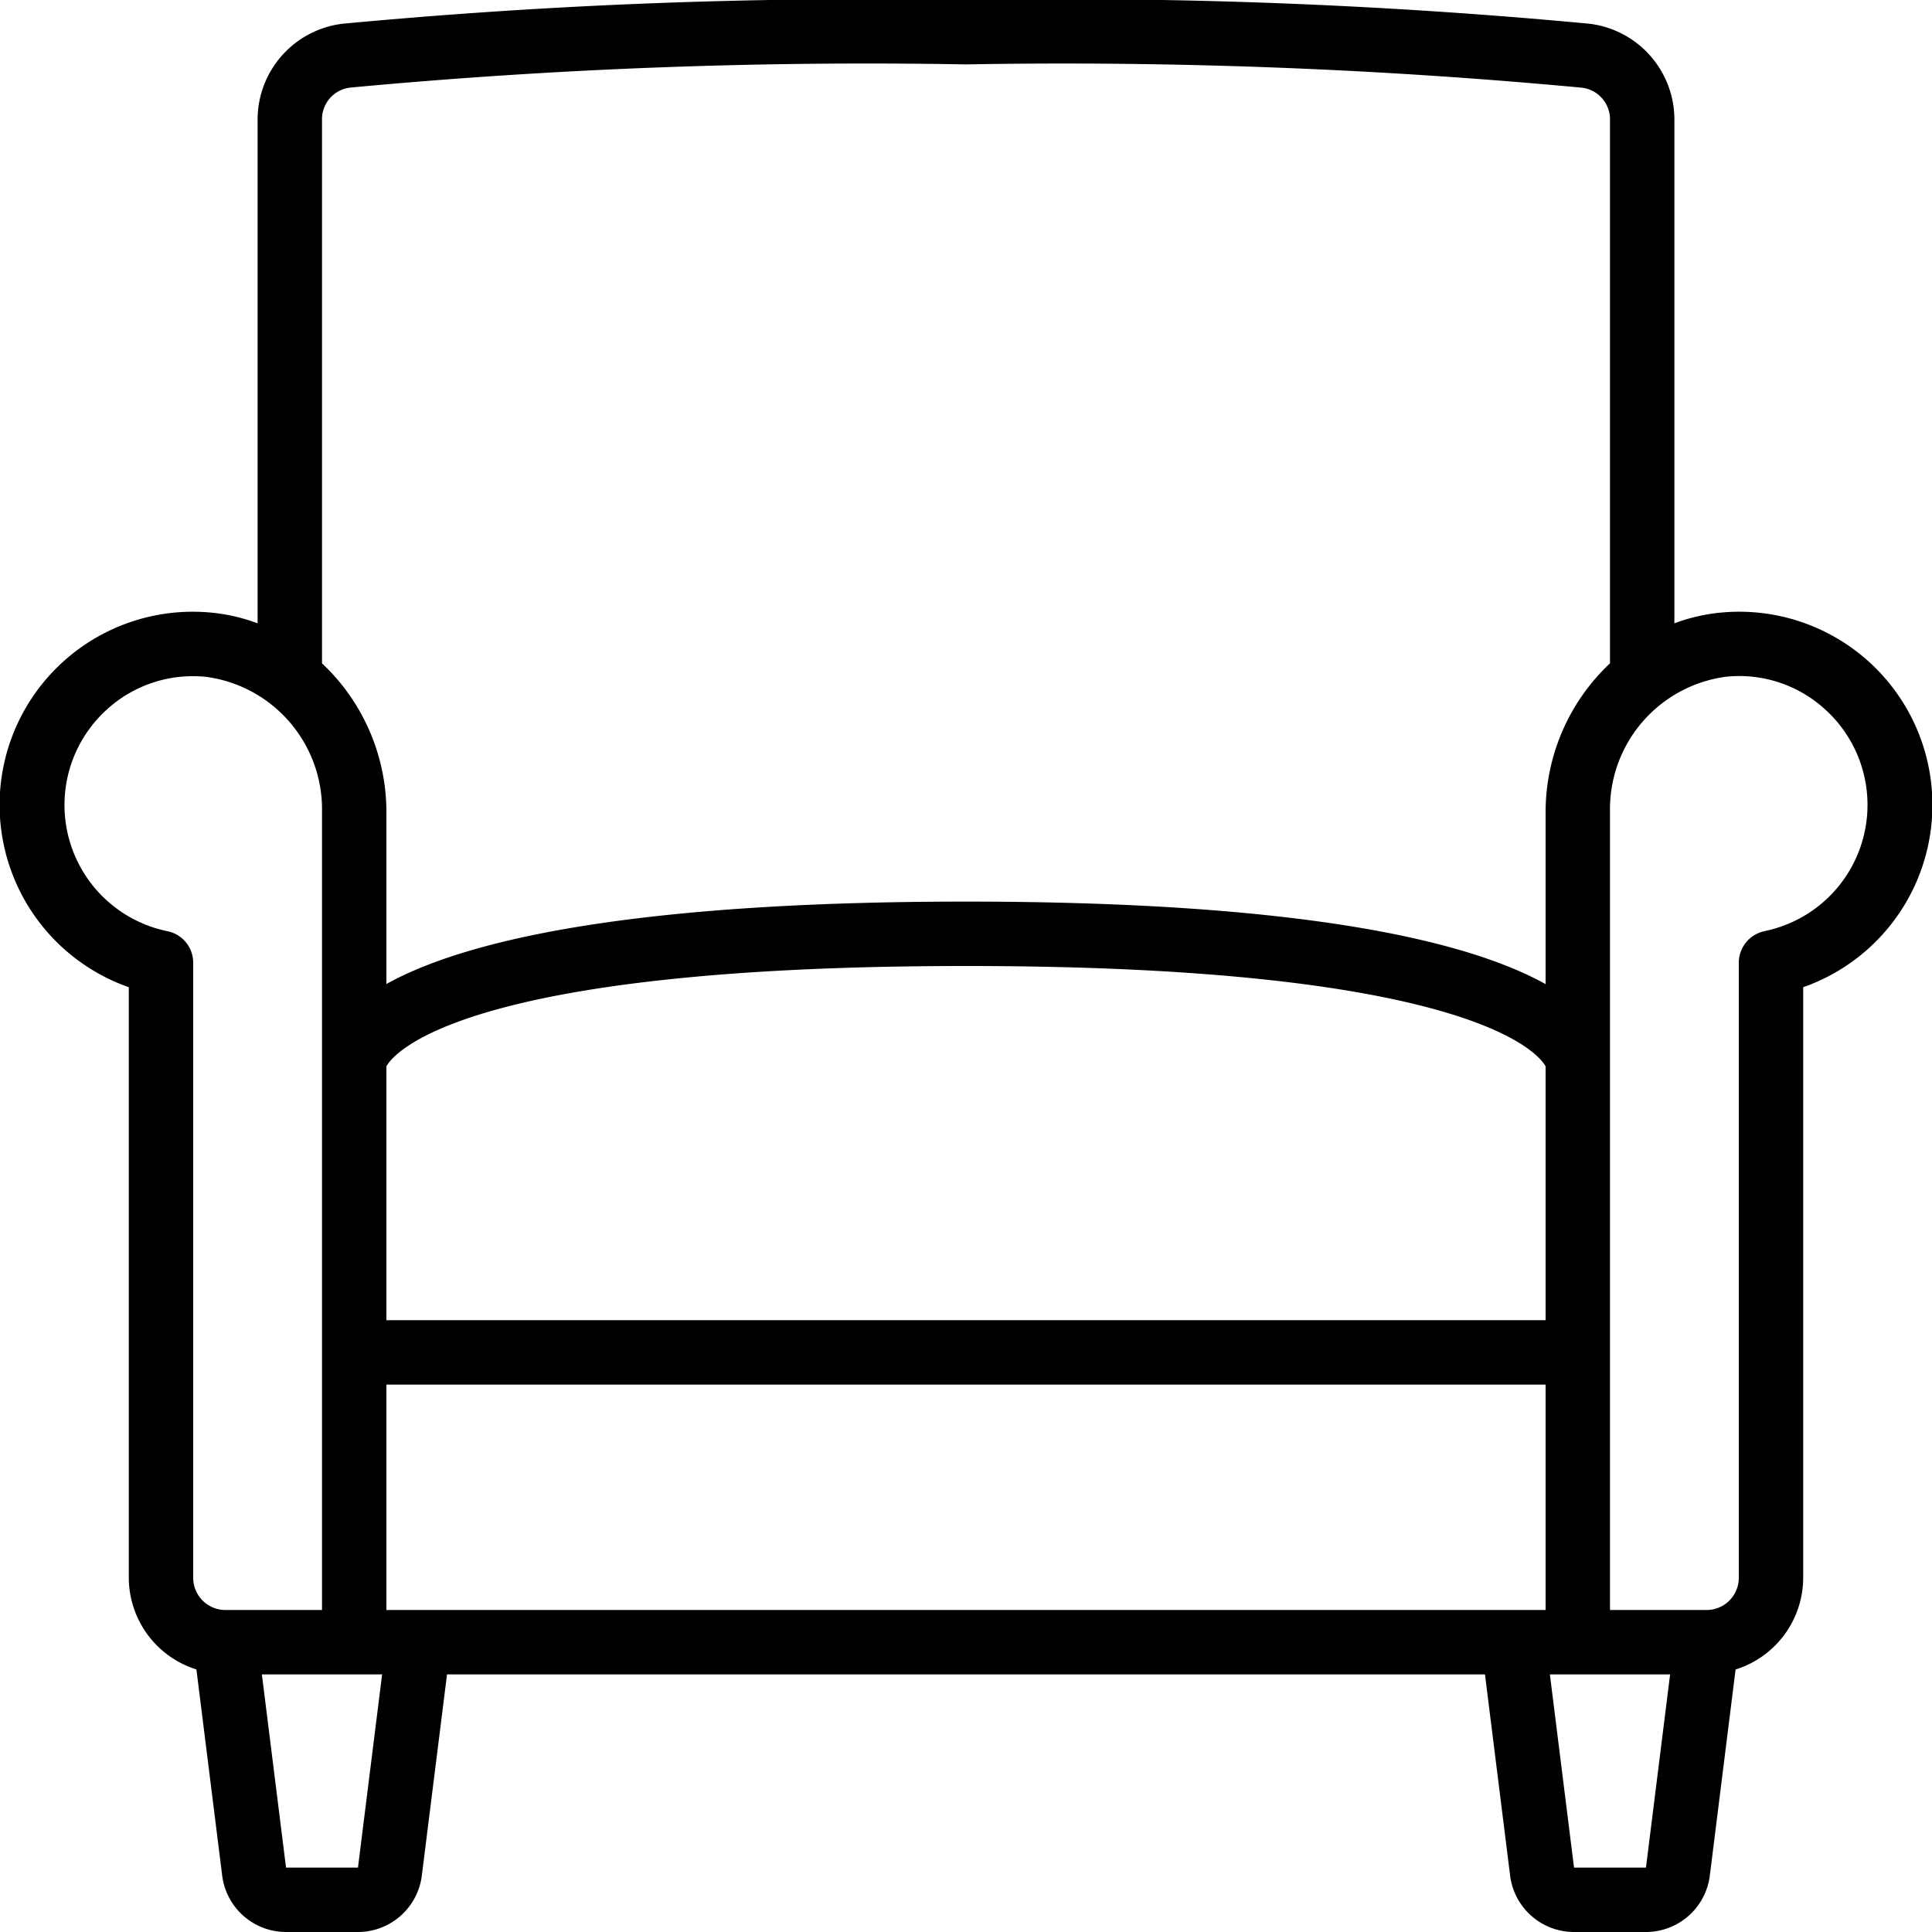
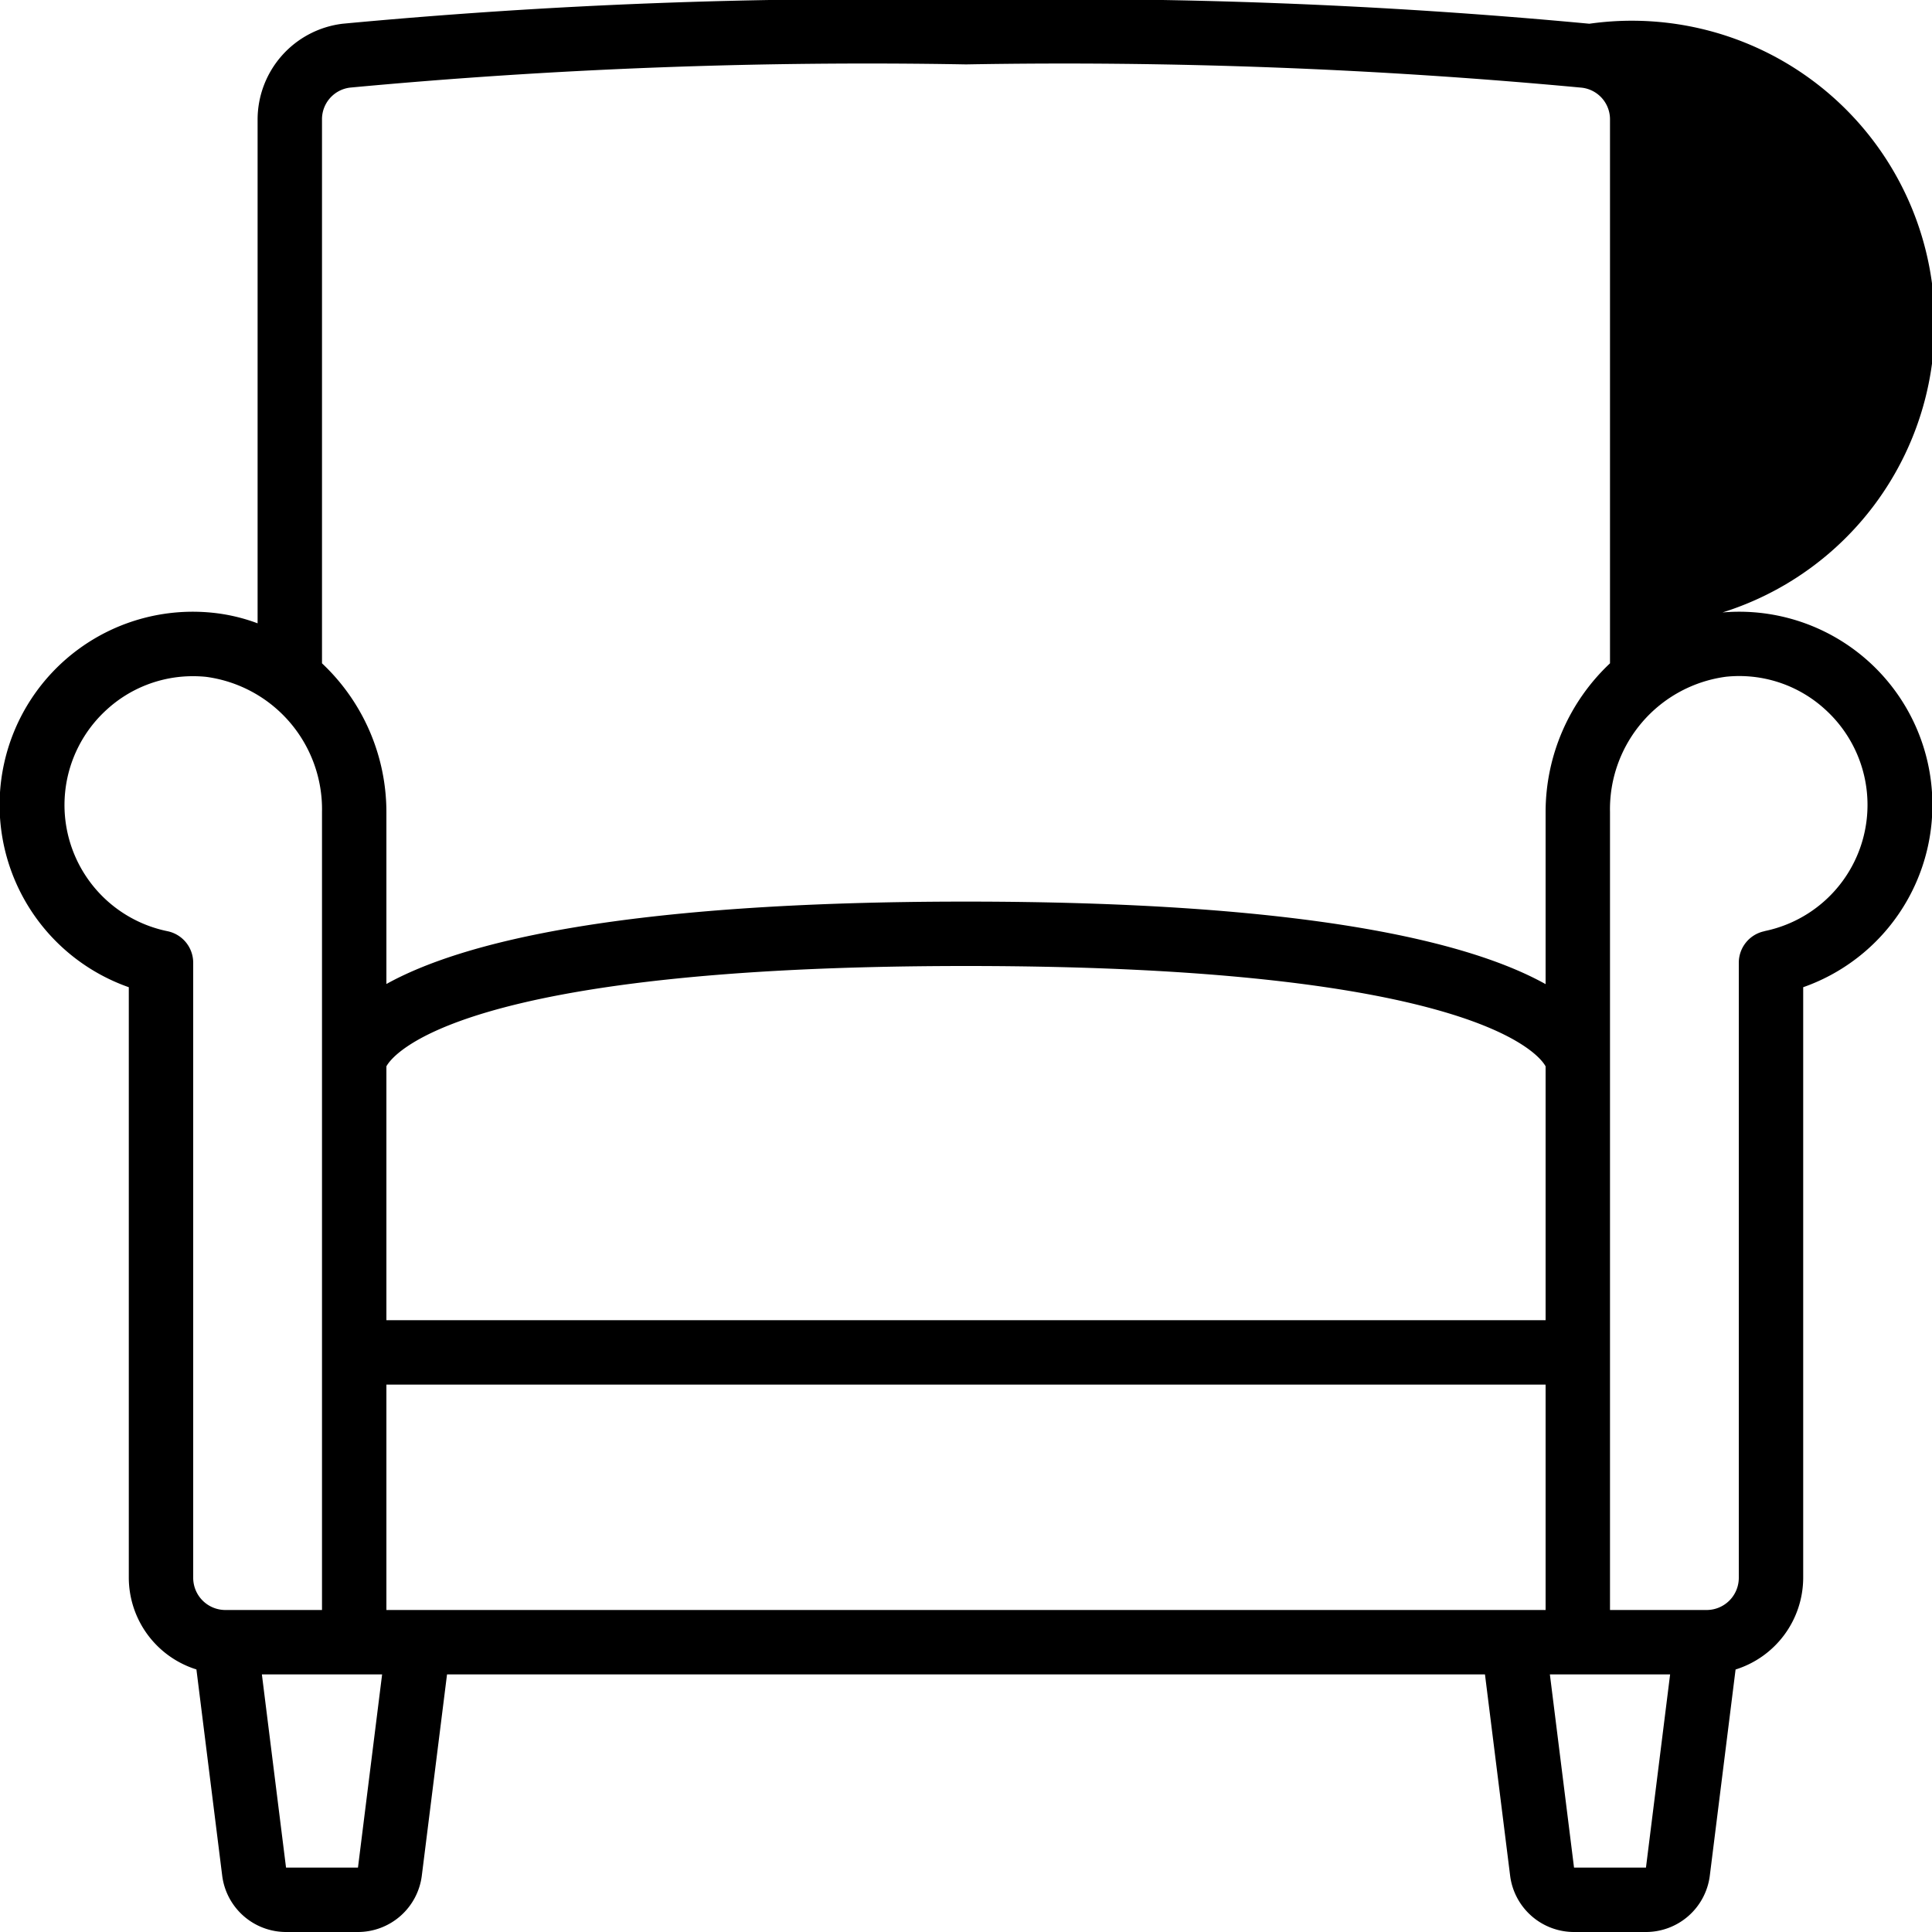
<svg xmlns="http://www.w3.org/2000/svg" height="512" width="512" viewBox="0 0 60 60" id="Icons">
-   <path d="M53.41,19.028a5.606,5.606,0,0,0-1.41.33V3.72A3,3,0,0,0,49.359.737,174.563,174.563,0,0,0,30,0,174.537,174.537,0,0,0,10.642.737,3,3,0,0,0,8,3.72V19.358a5.6,5.6,0,0,0-1.411-.33A6,6,0,0,0,4,30.659V49a2.993,2.993,0,0,0,2.1,2.846l.8,6.4A2,2,0,0,0,8.883,60h2.234A2,2,0,0,0,13.1,58.248L13.883,52H46.117l.781,6.248A2,2,0,0,0,48.883,60h2.234A2,2,0,0,0,53.1,58.248l.8-6.4A2.993,2.993,0,0,0,56,49V30.659a6,6,0,0,0-2.59-11.631ZM10,3.72a.989.989,0,0,1,.879-1A172.691,172.691,0,0,1,30,2a172.716,172.716,0,0,1,19.122.723.989.989,0,0,1,.878,1V20.6a6.345,6.345,0,0,0-2,4.621v5.342C45.663,29.262,40.656,28,30,28s-15.663,1.262-18,2.559V25.217A6.345,6.345,0,0,0,10,20.6ZM48,50H12V43H48Zm0-9H12V33.116C12.178,32.787,14.159,30,30,30c15.858,0,17.826,2.793,18,3.117ZM5.2,28.919a4,4,0,0,1-1.886-6.88A3.956,3.956,0,0,1,6,21a3.873,3.873,0,0,1,.4.02,4.15,4.15,0,0,1,3.6,4.2V50H7a1,1,0,0,1-1-1V29.9A1,1,0,0,0,5.2,28.919ZM11.117,58H8.883l-.75-6h3.734Zm37.766,0-.75-6h3.734l-.75,6ZM54.8,28.919a1,1,0,0,0-.8.981V49a1,1,0,0,1-1,1H50V25.217a4.15,4.15,0,0,1,3.6-4.2,3.95,3.95,0,0,1,3.086,1.019,4,4,0,0,1-1.885,6.88Z" />
+   <path d="M53.41,19.028a5.606,5.606,0,0,0-1.41.33A3,3,0,0,0,49.359.737,174.563,174.563,0,0,0,30,0,174.537,174.537,0,0,0,10.642.737,3,3,0,0,0,8,3.72V19.358a5.6,5.6,0,0,0-1.411-.33A6,6,0,0,0,4,30.659V49a2.993,2.993,0,0,0,2.1,2.846l.8,6.4A2,2,0,0,0,8.883,60h2.234A2,2,0,0,0,13.1,58.248L13.883,52H46.117l.781,6.248A2,2,0,0,0,48.883,60h2.234A2,2,0,0,0,53.1,58.248l.8-6.4A2.993,2.993,0,0,0,56,49V30.659a6,6,0,0,0-2.59-11.631ZM10,3.72a.989.989,0,0,1,.879-1A172.691,172.691,0,0,1,30,2a172.716,172.716,0,0,1,19.122.723.989.989,0,0,1,.878,1V20.6a6.345,6.345,0,0,0-2,4.621v5.342C45.663,29.262,40.656,28,30,28s-15.663,1.262-18,2.559V25.217A6.345,6.345,0,0,0,10,20.6ZM48,50H12V43H48Zm0-9H12V33.116C12.178,32.787,14.159,30,30,30c15.858,0,17.826,2.793,18,3.117ZM5.2,28.919a4,4,0,0,1-1.886-6.88A3.956,3.956,0,0,1,6,21a3.873,3.873,0,0,1,.4.02,4.15,4.15,0,0,1,3.6,4.2V50H7a1,1,0,0,1-1-1V29.9A1,1,0,0,0,5.2,28.919ZM11.117,58H8.883l-.75-6h3.734Zm37.766,0-.75-6h3.734l-.75,6ZM54.8,28.919a1,1,0,0,0-.8.981V49a1,1,0,0,1-1,1H50V25.217a4.15,4.15,0,0,1,3.6-4.2,3.95,3.95,0,0,1,3.086,1.019,4,4,0,0,1-1.885,6.88Z" />
</svg>